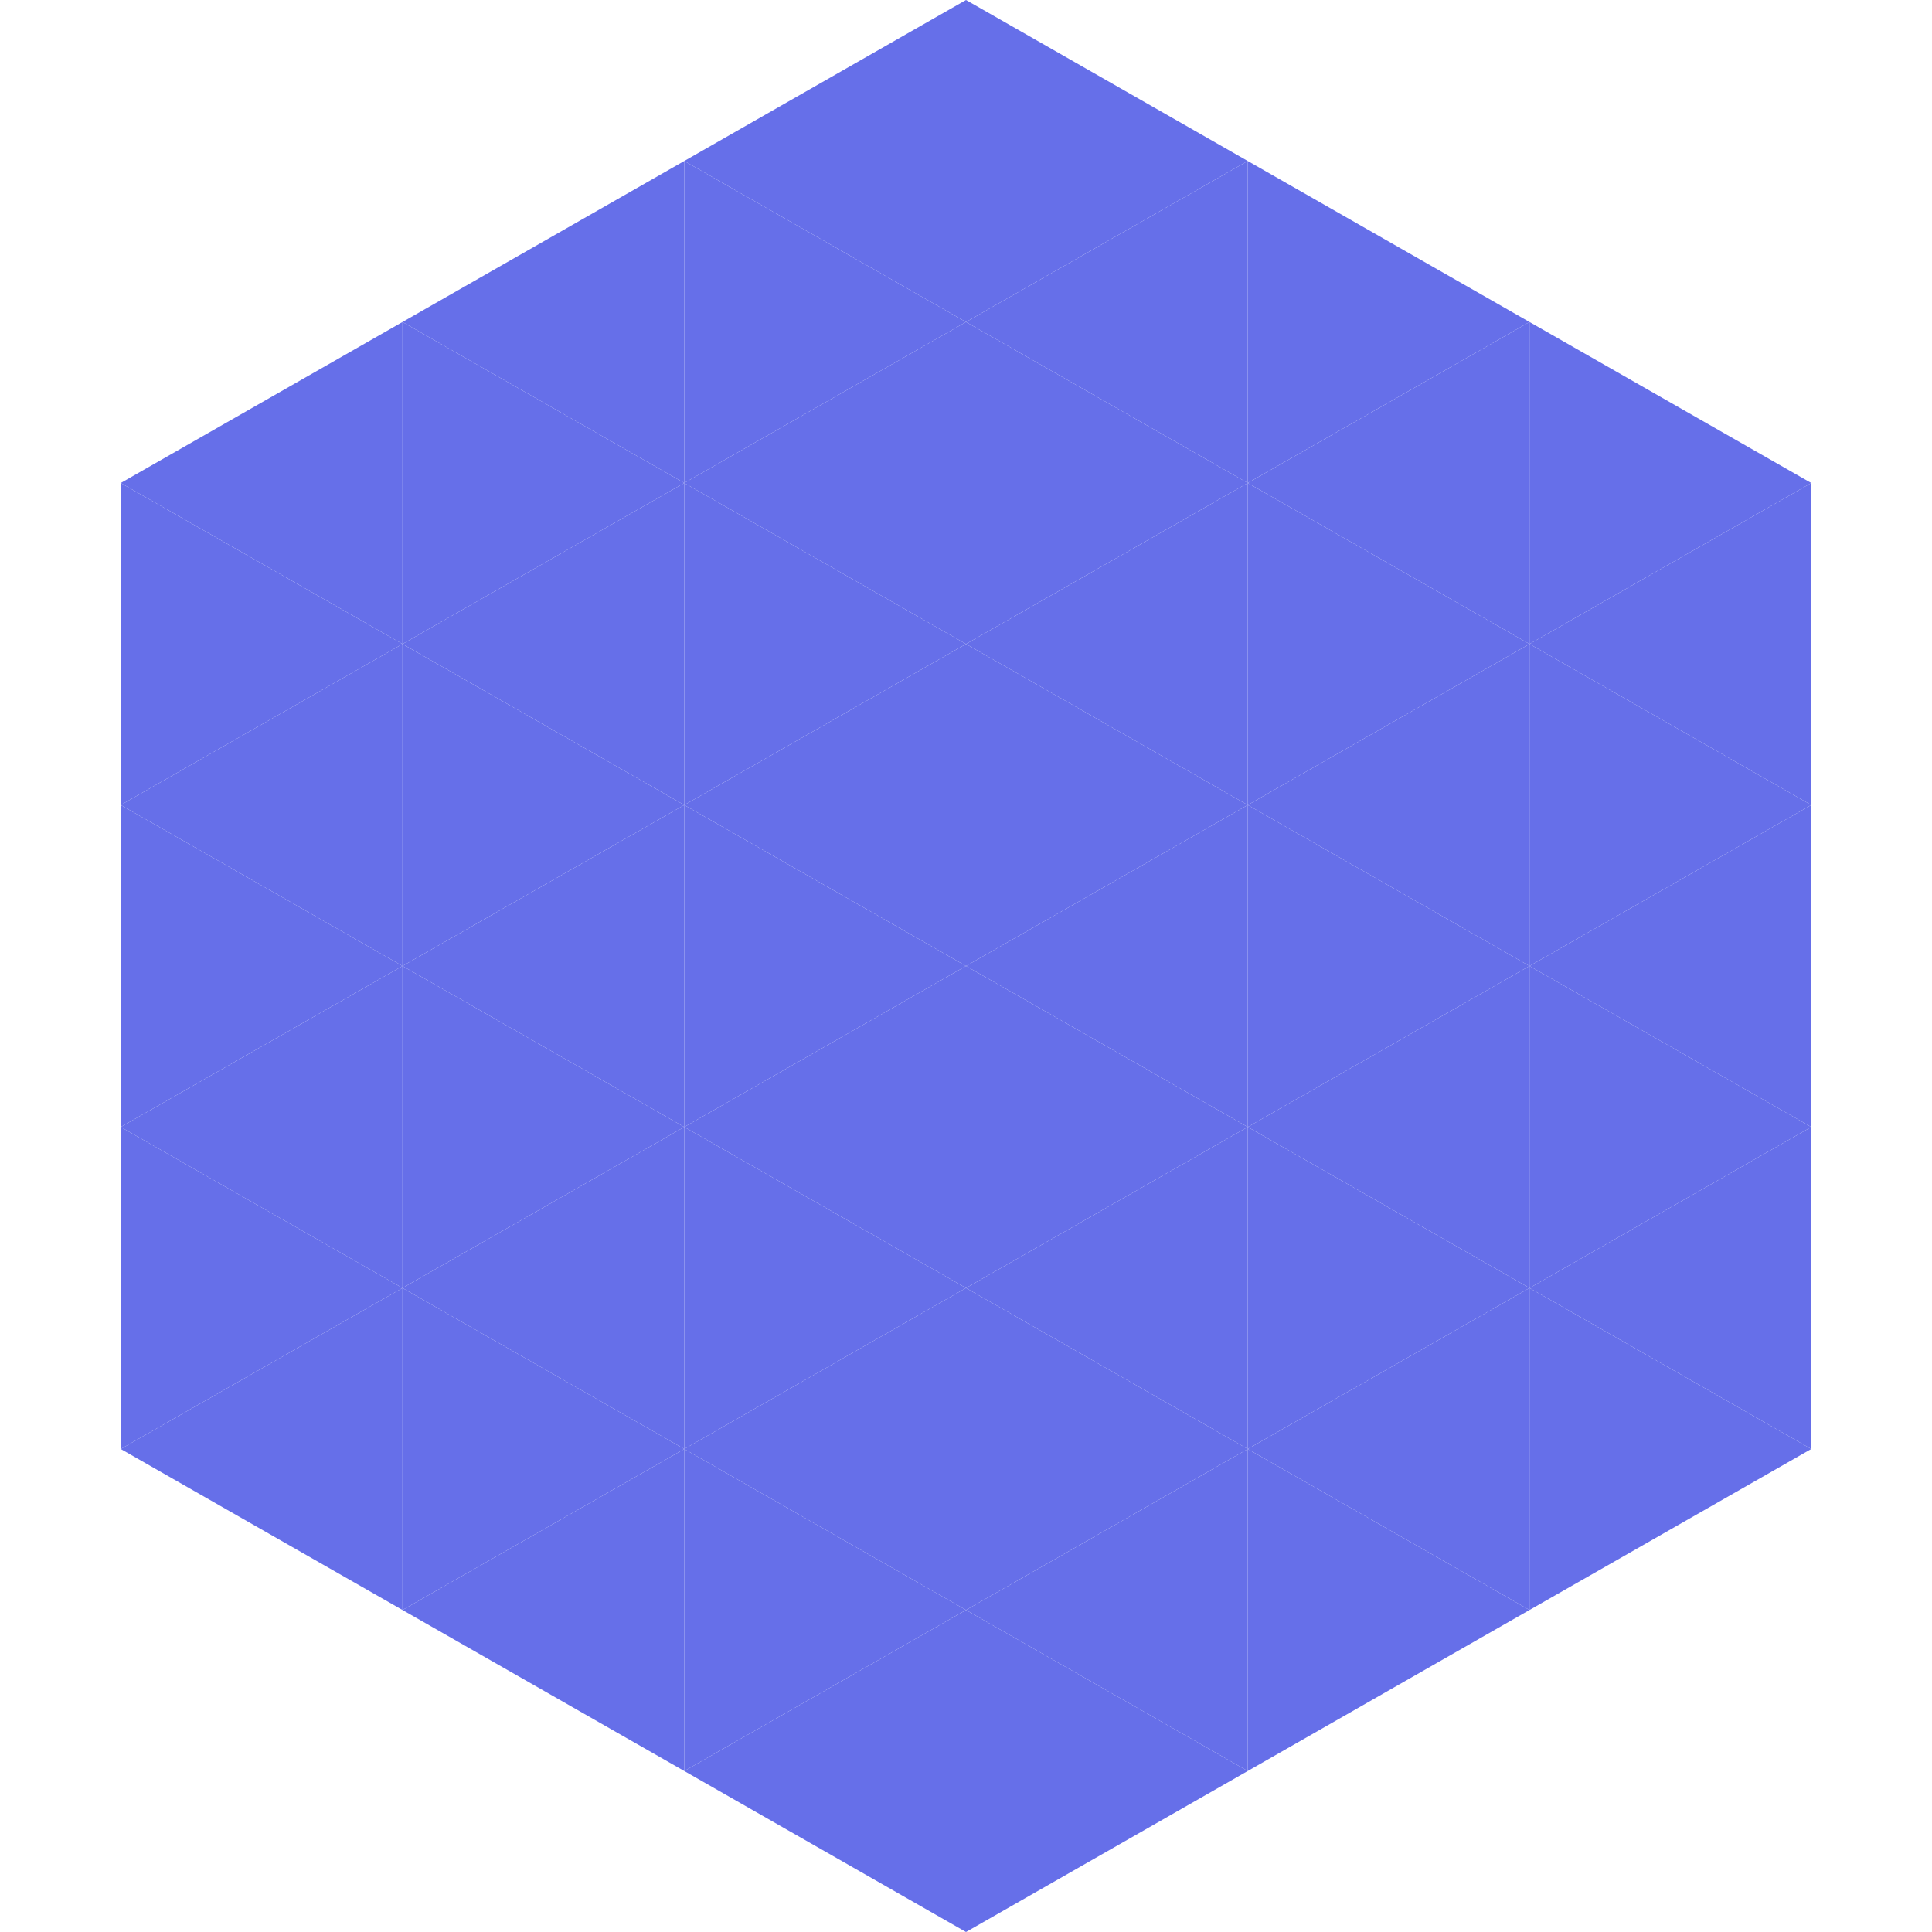
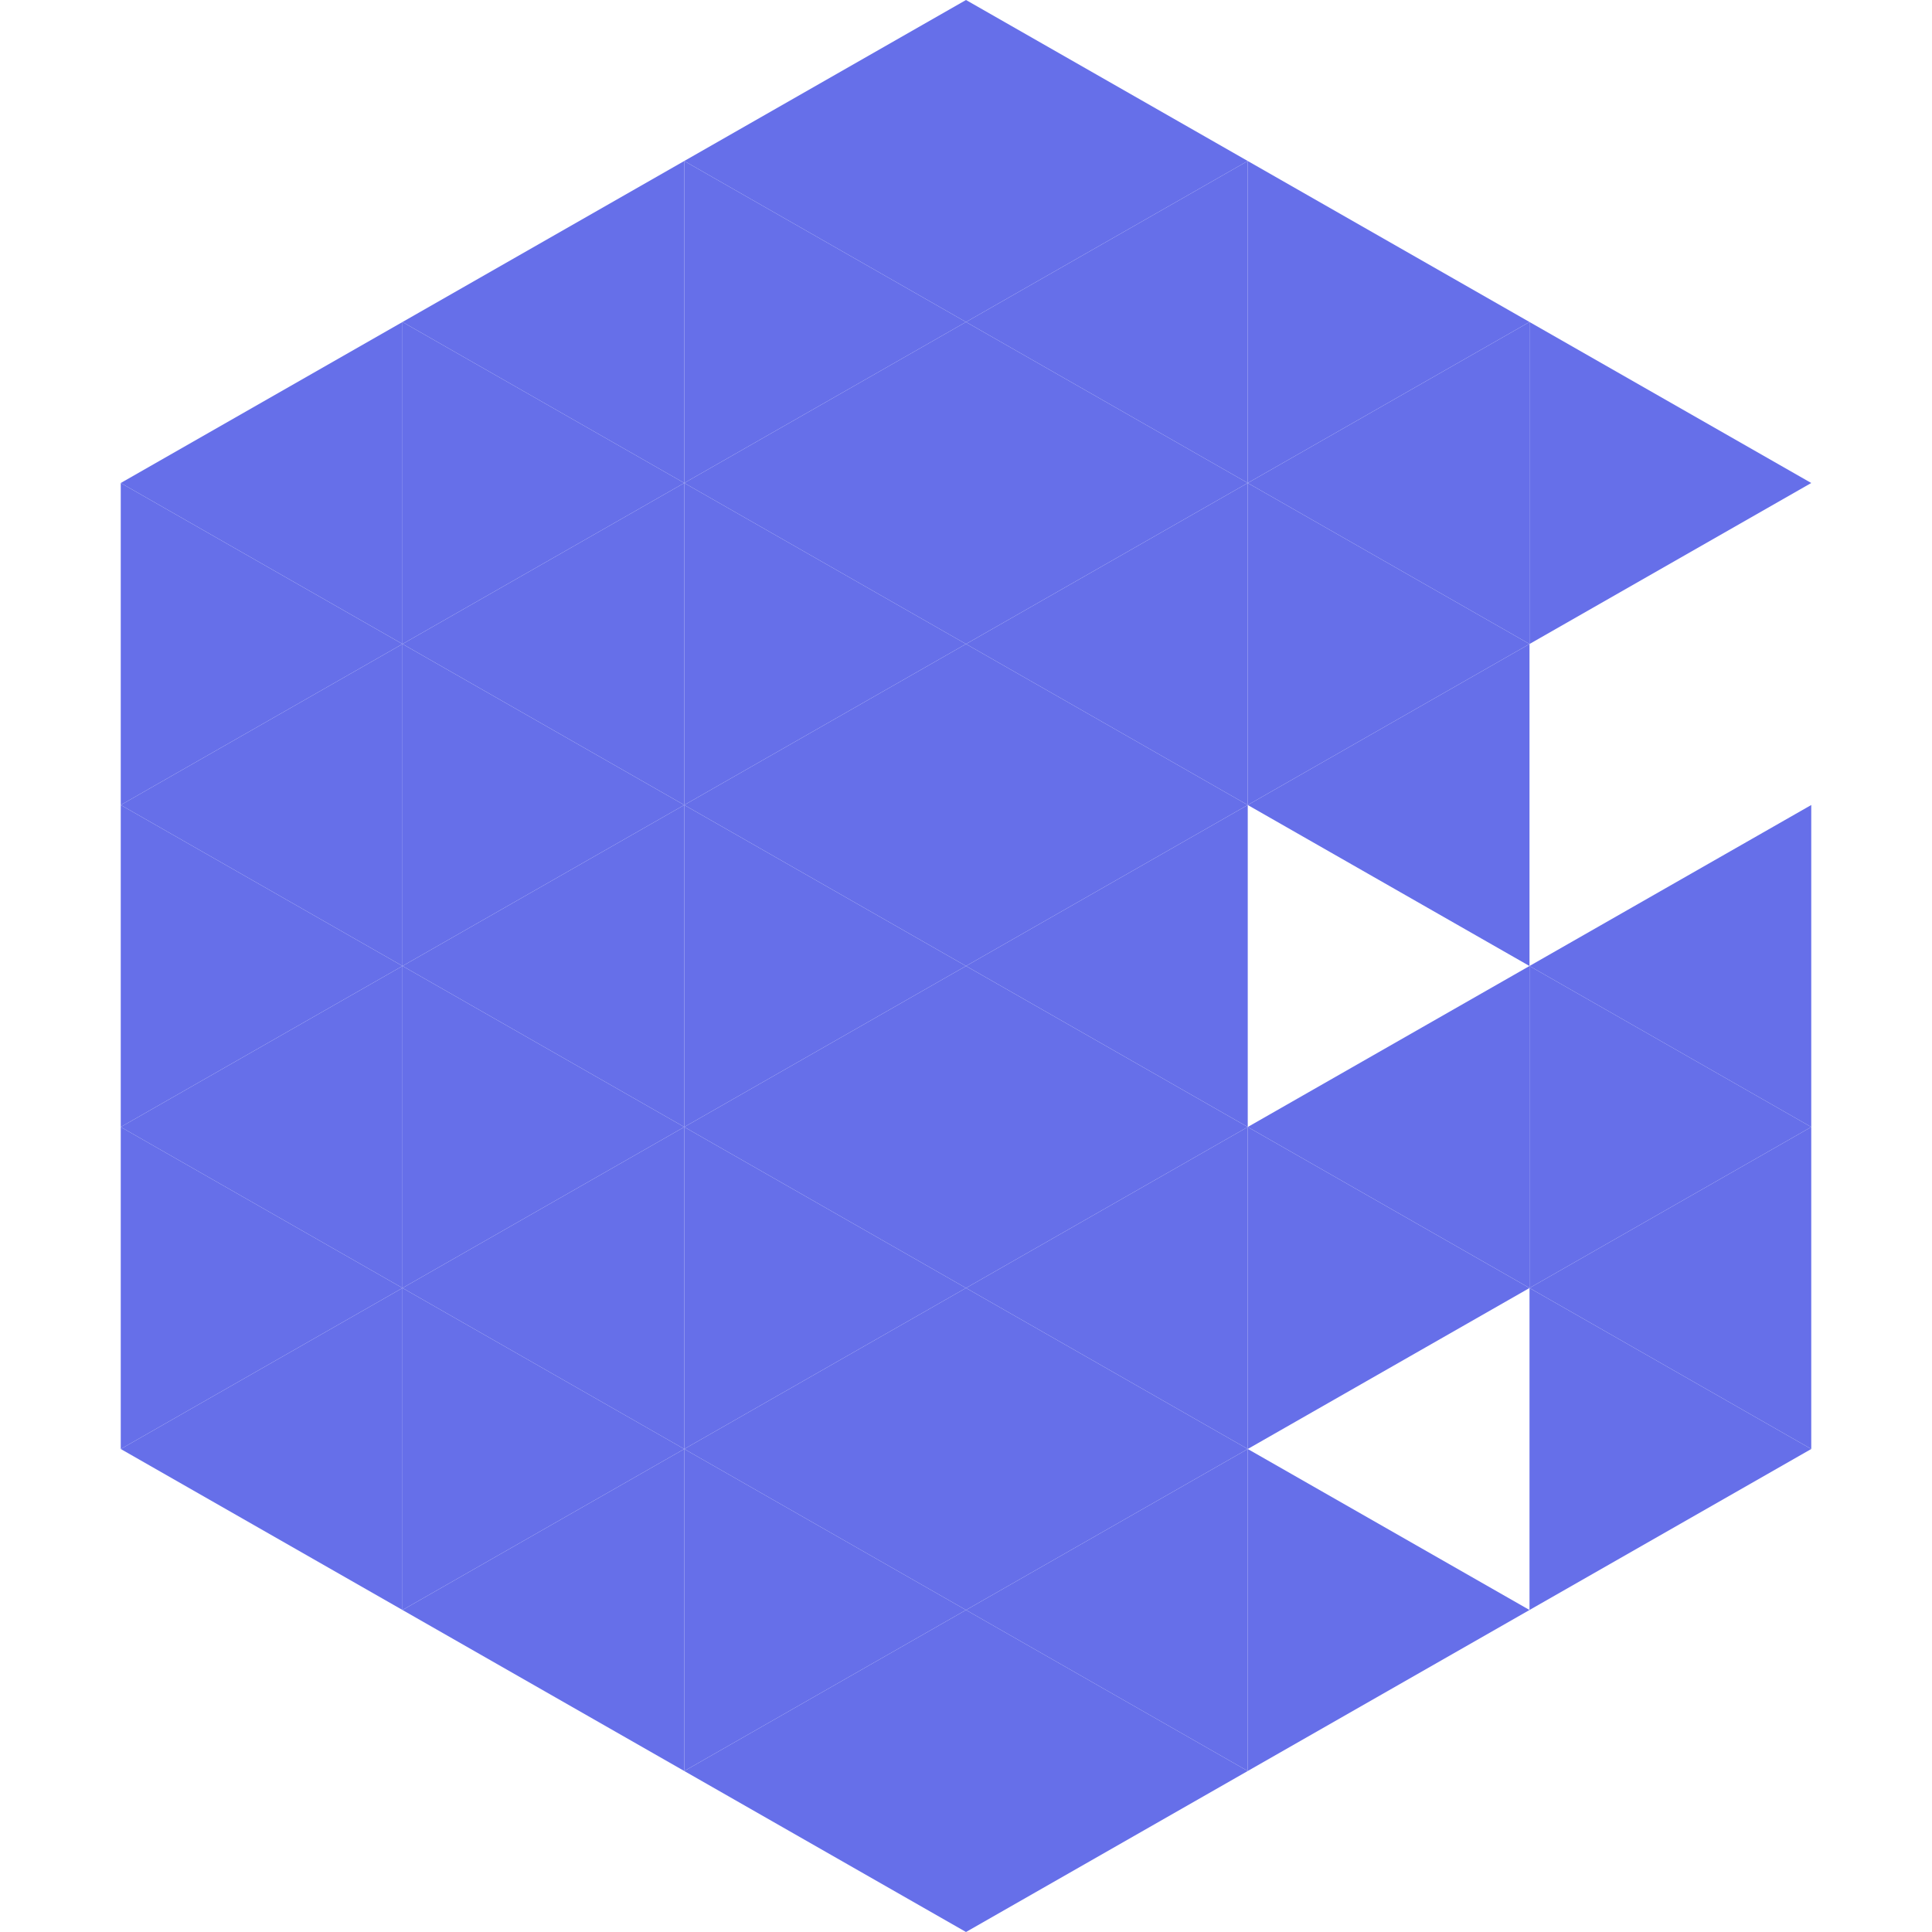
<svg xmlns="http://www.w3.org/2000/svg" width="240" height="240">
  <polygon points="50,40 15,60 50,80" style="fill:rgb(102,111,233)" />
  <polygon points="190,40 225,60 190,80" style="fill:rgb(102,111,233)" />
  <polygon points="15,60 50,80 15,100" style="fill:rgb(102,111,233)" />
-   <polygon points="225,60 190,80 225,100" style="fill:rgb(102,111,233)" />
  <polygon points="50,80 15,100 50,120" style="fill:rgb(102,111,233)" />
-   <polygon points="190,80 225,100 190,120" style="fill:rgb(102,111,233)" />
  <polygon points="15,100 50,120 15,140" style="fill:rgb(102,111,233)" />
  <polygon points="225,100 190,120 225,140" style="fill:rgb(102,111,233)" />
  <polygon points="50,120 15,140 50,160" style="fill:rgb(102,111,233)" />
  <polygon points="190,120 225,140 190,160" style="fill:rgb(102,111,233)" />
  <polygon points="15,140 50,160 15,180" style="fill:rgb(102,111,233)" />
  <polygon points="225,140 190,160 225,180" style="fill:rgb(102,111,233)" />
  <polygon points="50,160 15,180 50,200" style="fill:rgb(102,111,233)" />
  <polygon points="190,160 225,180 190,200" style="fill:rgb(102,111,233)" />
  <polygon points="15,180 50,200 15,220" style="fill:rgb(255,255,255); fill-opacity:0" />
  <polygon points="225,180 190,200 225,220" style="fill:rgb(255,255,255); fill-opacity:0" />
  <polygon points="50,0 85,20 50,40" style="fill:rgb(255,255,255); fill-opacity:0" />
  <polygon points="190,0 155,20 190,40" style="fill:rgb(255,255,255); fill-opacity:0" />
  <polygon points="85,20 50,40 85,60" style="fill:rgb(102,111,233)" />
  <polygon points="155,20 190,40 155,60" style="fill:rgb(102,111,233)" />
  <polygon points="50,40 85,60 50,80" style="fill:rgb(102,111,233)" />
  <polygon points="190,40 155,60 190,80" style="fill:rgb(102,111,233)" />
  <polygon points="85,60 50,80 85,100" style="fill:rgb(102,111,233)" />
  <polygon points="155,60 190,80 155,100" style="fill:rgb(102,111,233)" />
  <polygon points="50,80 85,100 50,120" style="fill:rgb(102,111,233)" />
  <polygon points="190,80 155,100 190,120" style="fill:rgb(102,111,233)" />
  <polygon points="85,100 50,120 85,140" style="fill:rgb(102,111,233)" />
-   <polygon points="155,100 190,120 155,140" style="fill:rgb(102,111,233)" />
  <polygon points="50,120 85,140 50,160" style="fill:rgb(102,111,233)" />
  <polygon points="190,120 155,140 190,160" style="fill:rgb(102,111,233)" />
  <polygon points="85,140 50,160 85,180" style="fill:rgb(102,111,233)" />
  <polygon points="155,140 190,160 155,180" style="fill:rgb(102,111,233)" />
  <polygon points="50,160 85,180 50,200" style="fill:rgb(102,111,233)" />
-   <polygon points="190,160 155,180 190,200" style="fill:rgb(102,111,233)" />
  <polygon points="85,180 50,200 85,220" style="fill:rgb(102,111,233)" />
  <polygon points="155,180 190,200 155,220" style="fill:rgb(102,111,233)" />
  <polygon points="120,0 85,20 120,40" style="fill:rgb(102,111,233)" />
  <polygon points="120,0 155,20 120,40" style="fill:rgb(102,111,233)" />
  <polygon points="85,20 120,40 85,60" style="fill:rgb(102,111,233)" />
  <polygon points="155,20 120,40 155,60" style="fill:rgb(102,111,233)" />
  <polygon points="120,40 85,60 120,80" style="fill:rgb(102,111,233)" />
  <polygon points="120,40 155,60 120,80" style="fill:rgb(102,111,233)" />
  <polygon points="85,60 120,80 85,100" style="fill:rgb(102,111,233)" />
  <polygon points="155,60 120,80 155,100" style="fill:rgb(102,111,233)" />
  <polygon points="120,80 85,100 120,120" style="fill:rgb(102,111,233)" />
  <polygon points="120,80 155,100 120,120" style="fill:rgb(102,111,233)" />
  <polygon points="85,100 120,120 85,140" style="fill:rgb(102,111,233)" />
  <polygon points="155,100 120,120 155,140" style="fill:rgb(102,111,233)" />
  <polygon points="120,120 85,140 120,160" style="fill:rgb(102,111,233)" />
  <polygon points="120,120 155,140 120,160" style="fill:rgb(102,111,233)" />
  <polygon points="85,140 120,160 85,180" style="fill:rgb(102,111,233)" />
  <polygon points="155,140 120,160 155,180" style="fill:rgb(102,111,233)" />
  <polygon points="120,160 85,180 120,200" style="fill:rgb(102,111,233)" />
  <polygon points="120,160 155,180 120,200" style="fill:rgb(102,111,233)" />
  <polygon points="85,180 120,200 85,220" style="fill:rgb(102,111,233)" />
  <polygon points="155,180 120,200 155,220" style="fill:rgb(102,111,233)" />
  <polygon points="120,200 85,220 120,240" style="fill:rgb(102,111,233)" />
  <polygon points="120,200 155,220 120,240" style="fill:rgb(102,111,233)" />
  <polygon points="85,220 120,240 85,260" style="fill:rgb(255,255,255); fill-opacity:0" />
  <polygon points="155,220 120,240 155,260" style="fill:rgb(255,255,255); fill-opacity:0" />
</svg>